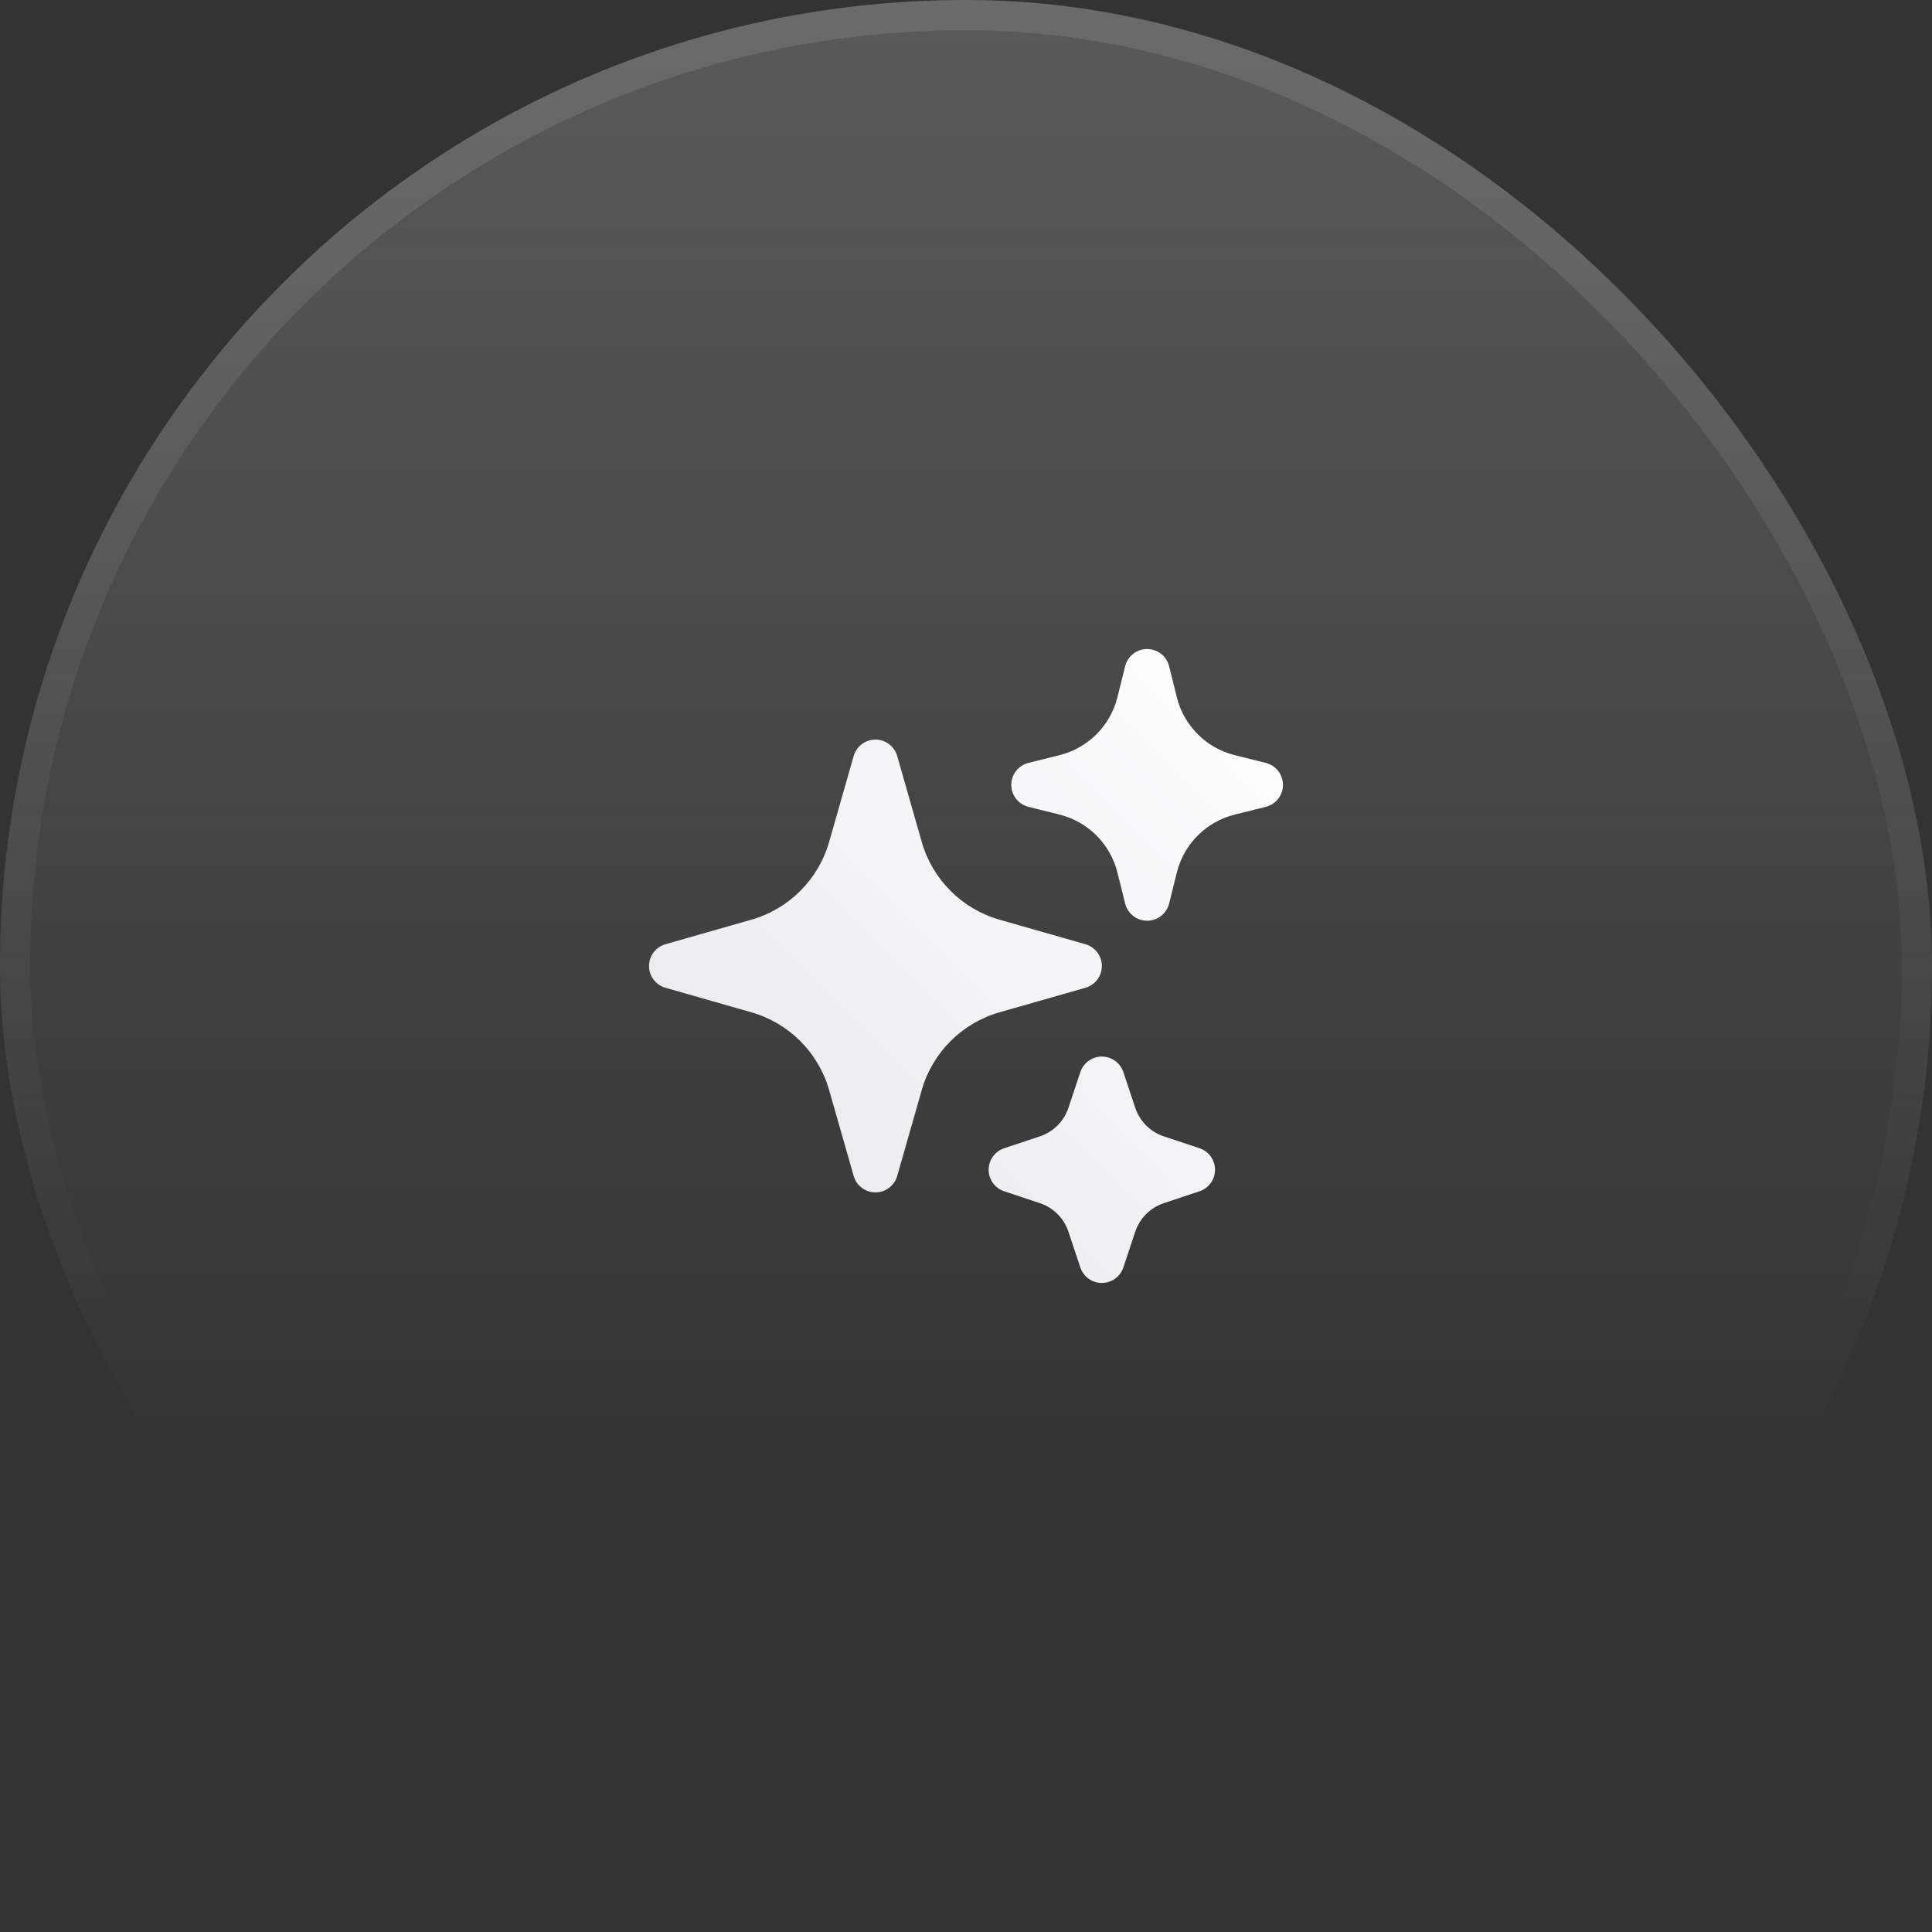
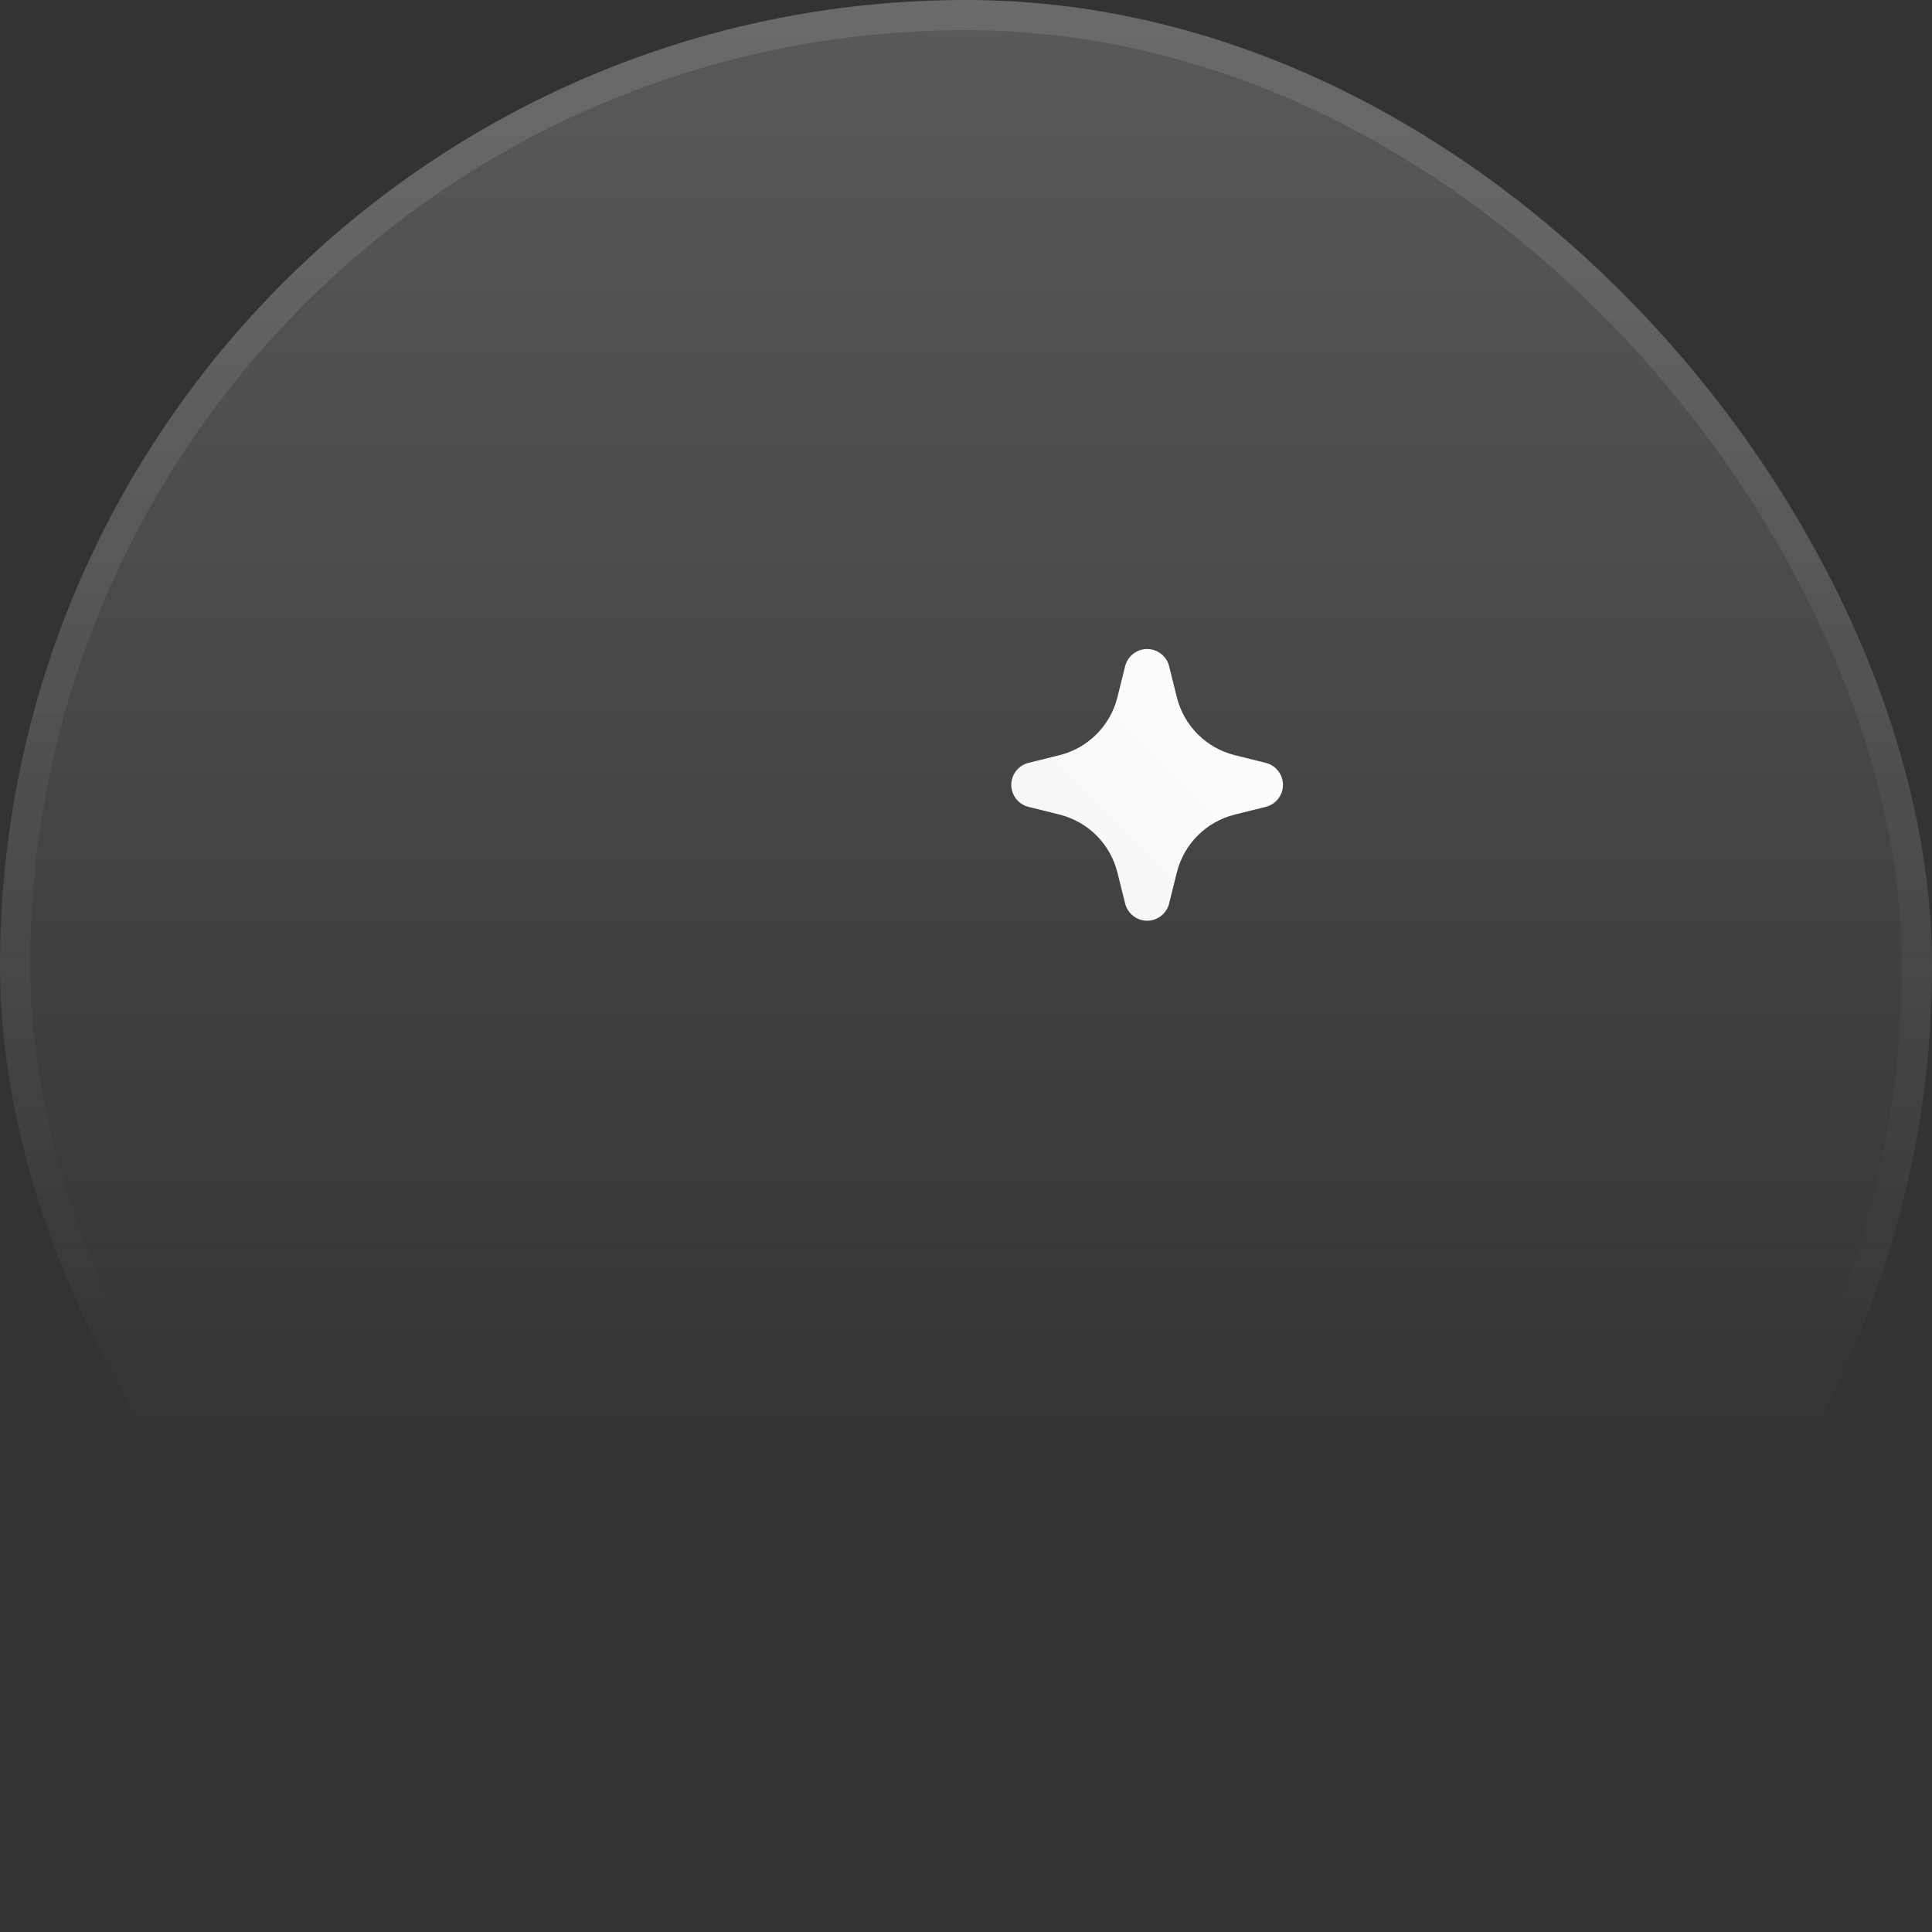
<svg xmlns="http://www.w3.org/2000/svg" width="64" height="64" viewBox="0 0 64 64" fill="none">
  <rect x="0" y="0" width="64" height="64" fill="#333333" stroke="none" />
  <rect width="64" height="64" rx="32" fill="url(#paint0_linear_831_417754)" />
  <rect x="0.5" y="0.5" width="63" height="63" rx="31.5" stroke="url(#paint1_linear_831_417754)" stroke-opacity="0.1" />
-   <path fill-rule="evenodd" clip-rule="evenodd" d="M29 24.5C29.335 24.5 29.629 24.722 29.721 25.044L30.534 27.89C30.89 29.136 31.864 30.11 33.11 30.466L35.956 31.279C36.278 31.371 36.5 31.665 36.5 32C36.5 32.335 36.278 32.629 35.956 32.721L33.11 33.534C31.864 33.89 30.89 34.864 30.534 36.11L29.721 38.956C29.629 39.278 29.335 39.5 29 39.5C28.665 39.5 28.371 39.278 28.279 38.956L27.466 36.11C27.11 34.864 26.136 33.89 24.89 33.534L22.044 32.721C21.722 32.629 21.5 32.335 21.5 32C21.5 31.665 21.722 31.371 22.044 31.279L24.89 30.466C26.136 30.11 27.11 29.136 27.466 27.89L28.279 25.044C28.371 24.722 28.665 24.5 29 24.5Z" fill="url(#paint2_linear_831_417754)" />
  <path fill-rule="evenodd" clip-rule="evenodd" d="M38 21.5C38.344 21.5 38.644 21.734 38.728 22.068L38.986 23.104C39.222 24.044 39.956 24.778 40.896 25.014L41.932 25.272C42.266 25.356 42.5 25.656 42.5 26C42.5 26.344 42.266 26.644 41.932 26.728L40.896 26.986C39.956 27.222 39.222 27.956 38.986 28.896L38.728 29.932C38.644 30.266 38.344 30.5 38 30.5C37.656 30.5 37.356 30.266 37.272 29.932L37.014 28.896C36.778 27.956 36.044 27.222 35.104 26.986L34.068 26.728C33.734 26.644 33.5 26.344 33.5 26C33.5 25.656 33.734 25.356 34.068 25.272L35.104 25.014C36.044 24.778 36.778 24.044 37.014 23.104L37.272 22.068C37.356 21.734 37.656 21.5 38 21.5Z" fill="url(#paint3_linear_831_417754)" />
-   <path fill-rule="evenodd" clip-rule="evenodd" d="M36.5 35C36.823 35 37.109 35.207 37.212 35.513L37.606 36.696C37.755 37.144 38.106 37.495 38.554 37.644L39.737 38.038C40.043 38.141 40.25 38.427 40.25 38.75C40.25 39.073 40.043 39.359 39.737 39.462L38.554 39.856C38.106 40.005 37.755 40.356 37.606 40.804L37.212 41.987C37.109 42.293 36.823 42.5 36.5 42.5C36.177 42.5 35.891 42.293 35.788 41.987L35.394 40.804C35.245 40.356 34.894 40.005 34.446 39.856L33.263 39.462C32.957 39.359 32.75 39.073 32.75 38.75C32.75 38.427 32.957 38.141 33.263 38.038L34.446 37.644C34.894 37.495 35.245 37.144 35.394 36.696L35.788 35.513C35.891 35.207 36.177 35 36.5 35Z" fill="url(#paint4_linear_831_417754)" />
  <defs>
    <linearGradient id="paint0_linear_831_417754" x1="32" y1="0" x2="32" y2="64" gradientUnits="userSpaceOnUse">
      <stop stop-color="white" stop-opacity="0.2" />
      <stop offset="0" stop-color="#F3F4F6" stop-opacity="0.2" />
      <stop offset="0.755" stop-color="white" stop-opacity="0" />
    </linearGradient>
    <linearGradient id="paint1_linear_831_417754" x1="32" y1="0" x2="32" y2="64" gradientUnits="userSpaceOnUse">
      <stop offset="0.12" stop-color="white" />
      <stop offset="0.698" stop-color="white" stop-opacity="0" />
    </linearGradient>
    <linearGradient id="paint2_linear_831_417754" x1="42.533" y1="21.468" x2="21.986" y2="42.015" gradientUnits="userSpaceOnUse">
      <stop stop-color="white" />
      <stop offset="1" stop-color="#E5E7EB" />
    </linearGradient>
    <linearGradient id="paint3_linear_831_417754" x1="42.533" y1="21.468" x2="21.986" y2="42.015" gradientUnits="userSpaceOnUse">
      <stop stop-color="white" />
      <stop offset="1" stop-color="#E5E7EB" />
    </linearGradient>
    <linearGradient id="paint4_linear_831_417754" x1="42.533" y1="21.468" x2="21.986" y2="42.015" gradientUnits="userSpaceOnUse">
      <stop stop-color="white" />
      <stop offset="1" stop-color="#E5E7EB" />
    </linearGradient>
  </defs>
</svg>